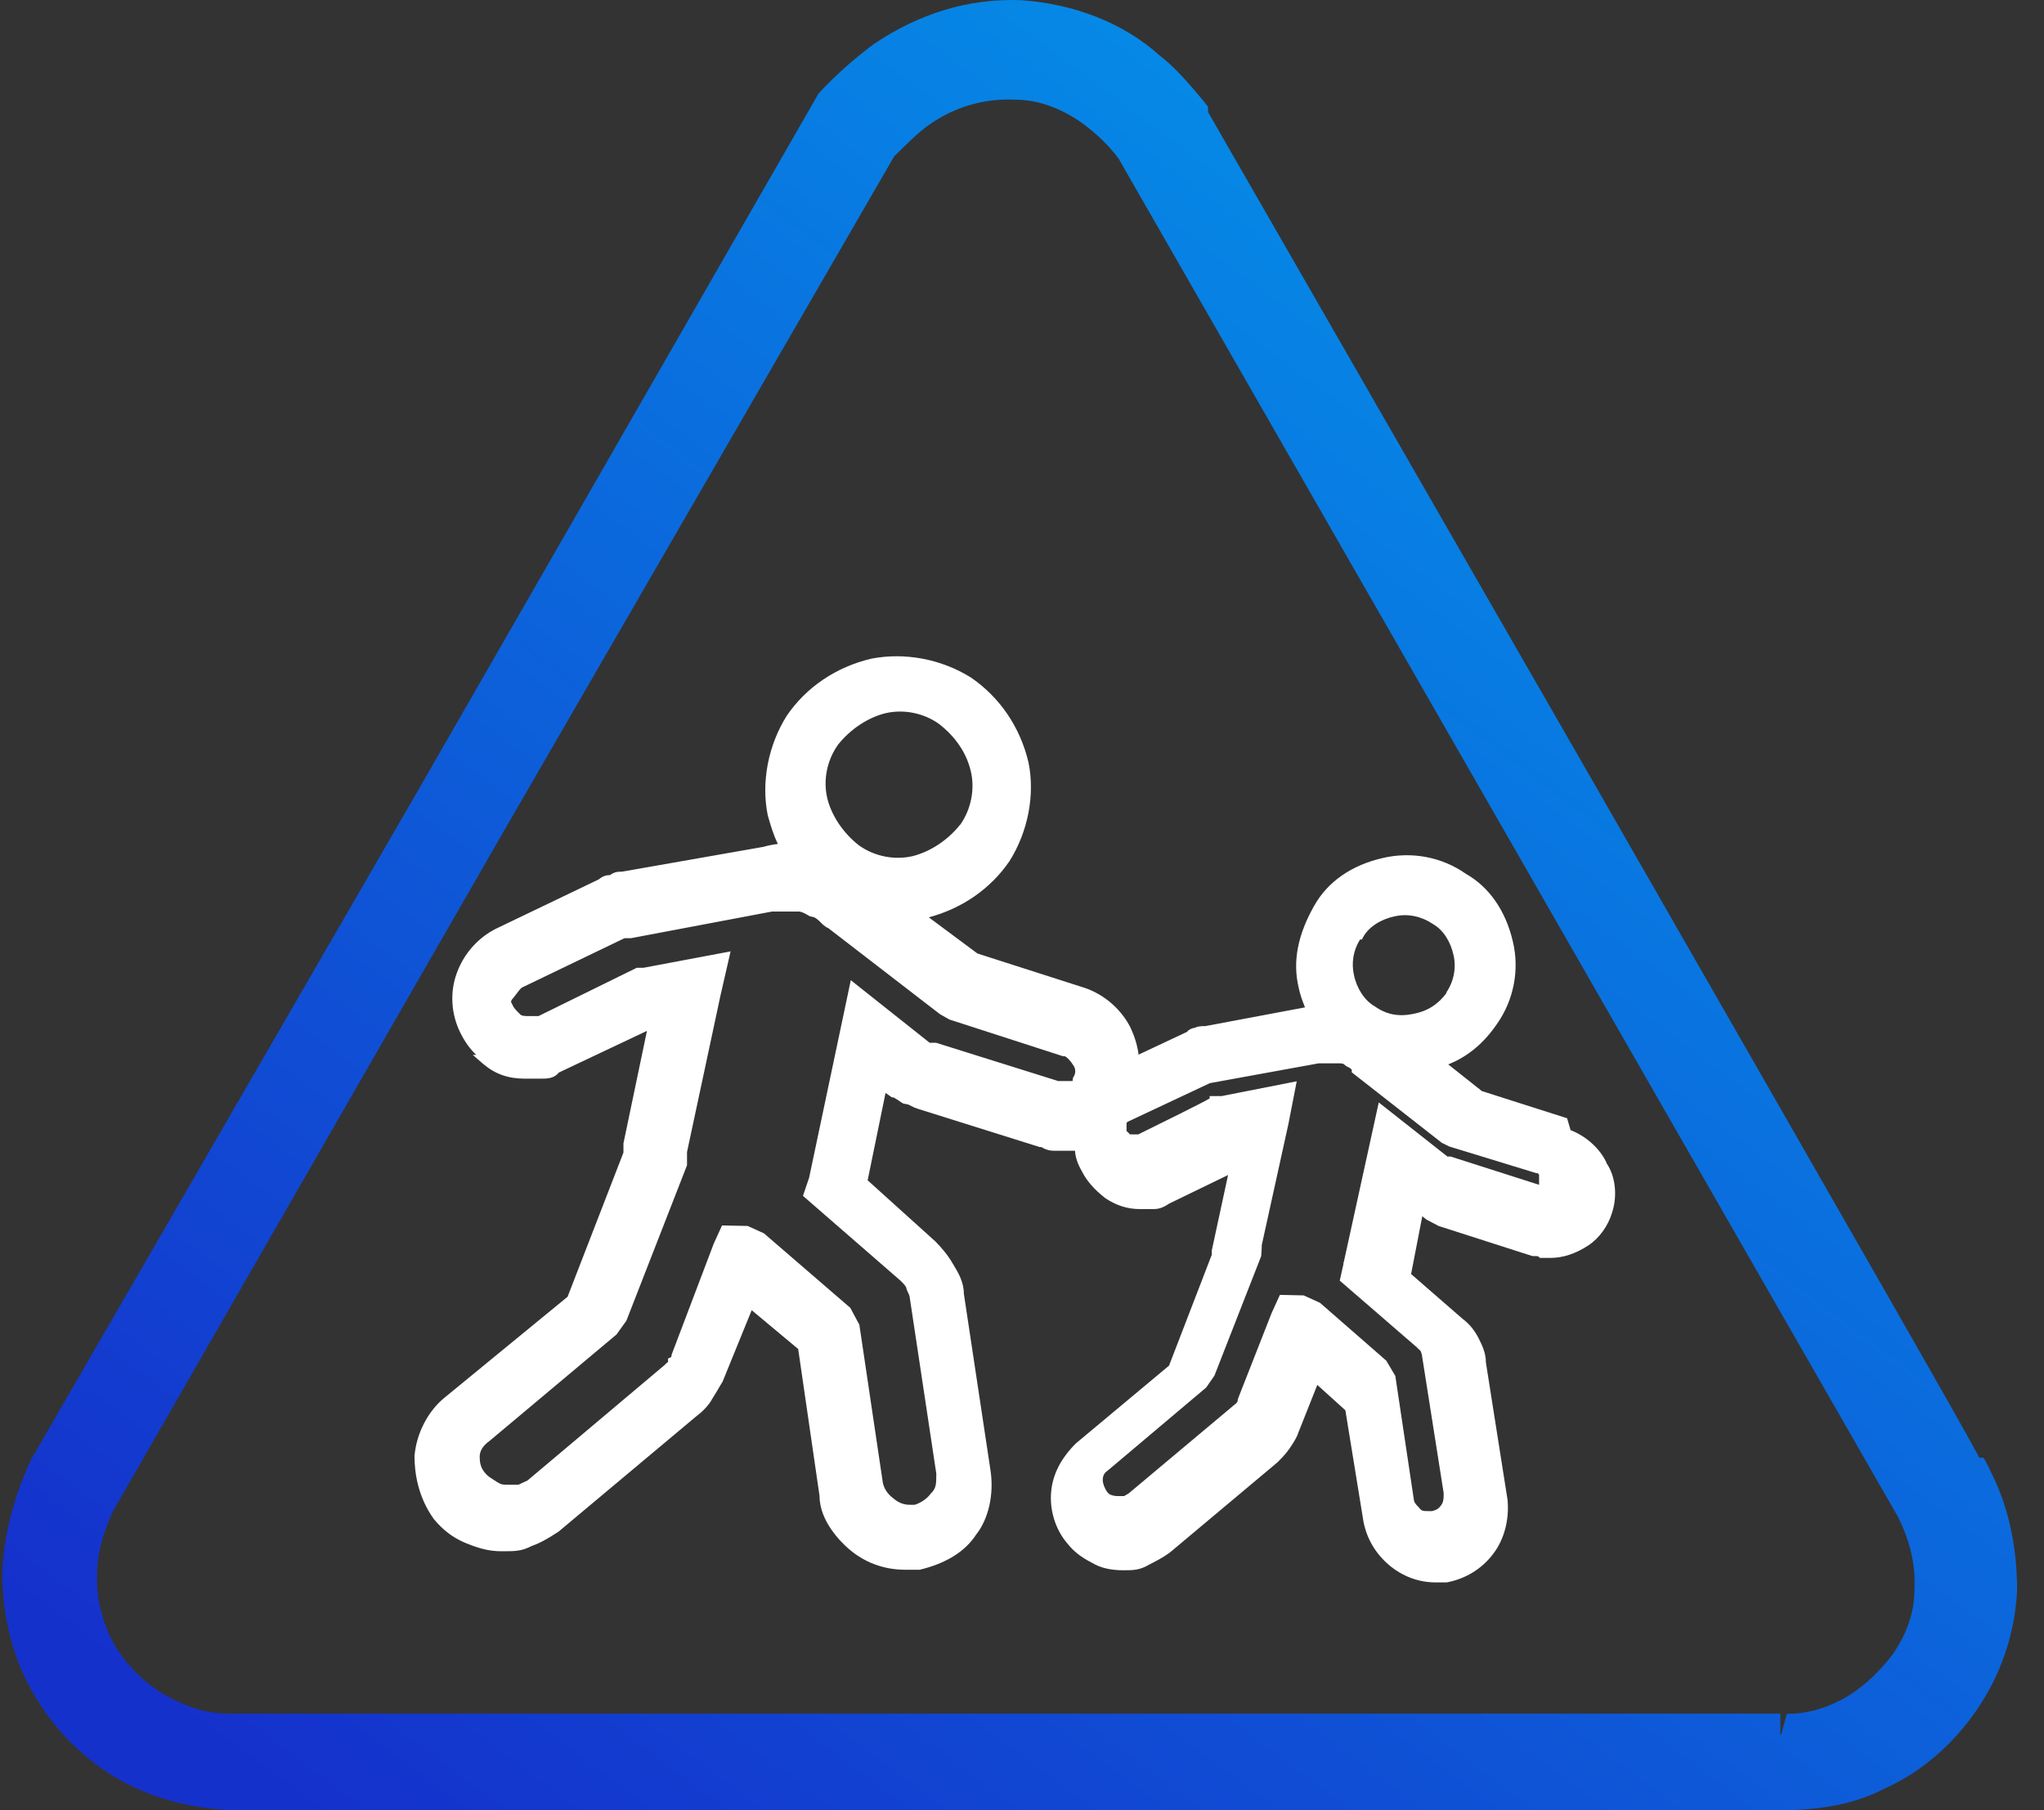
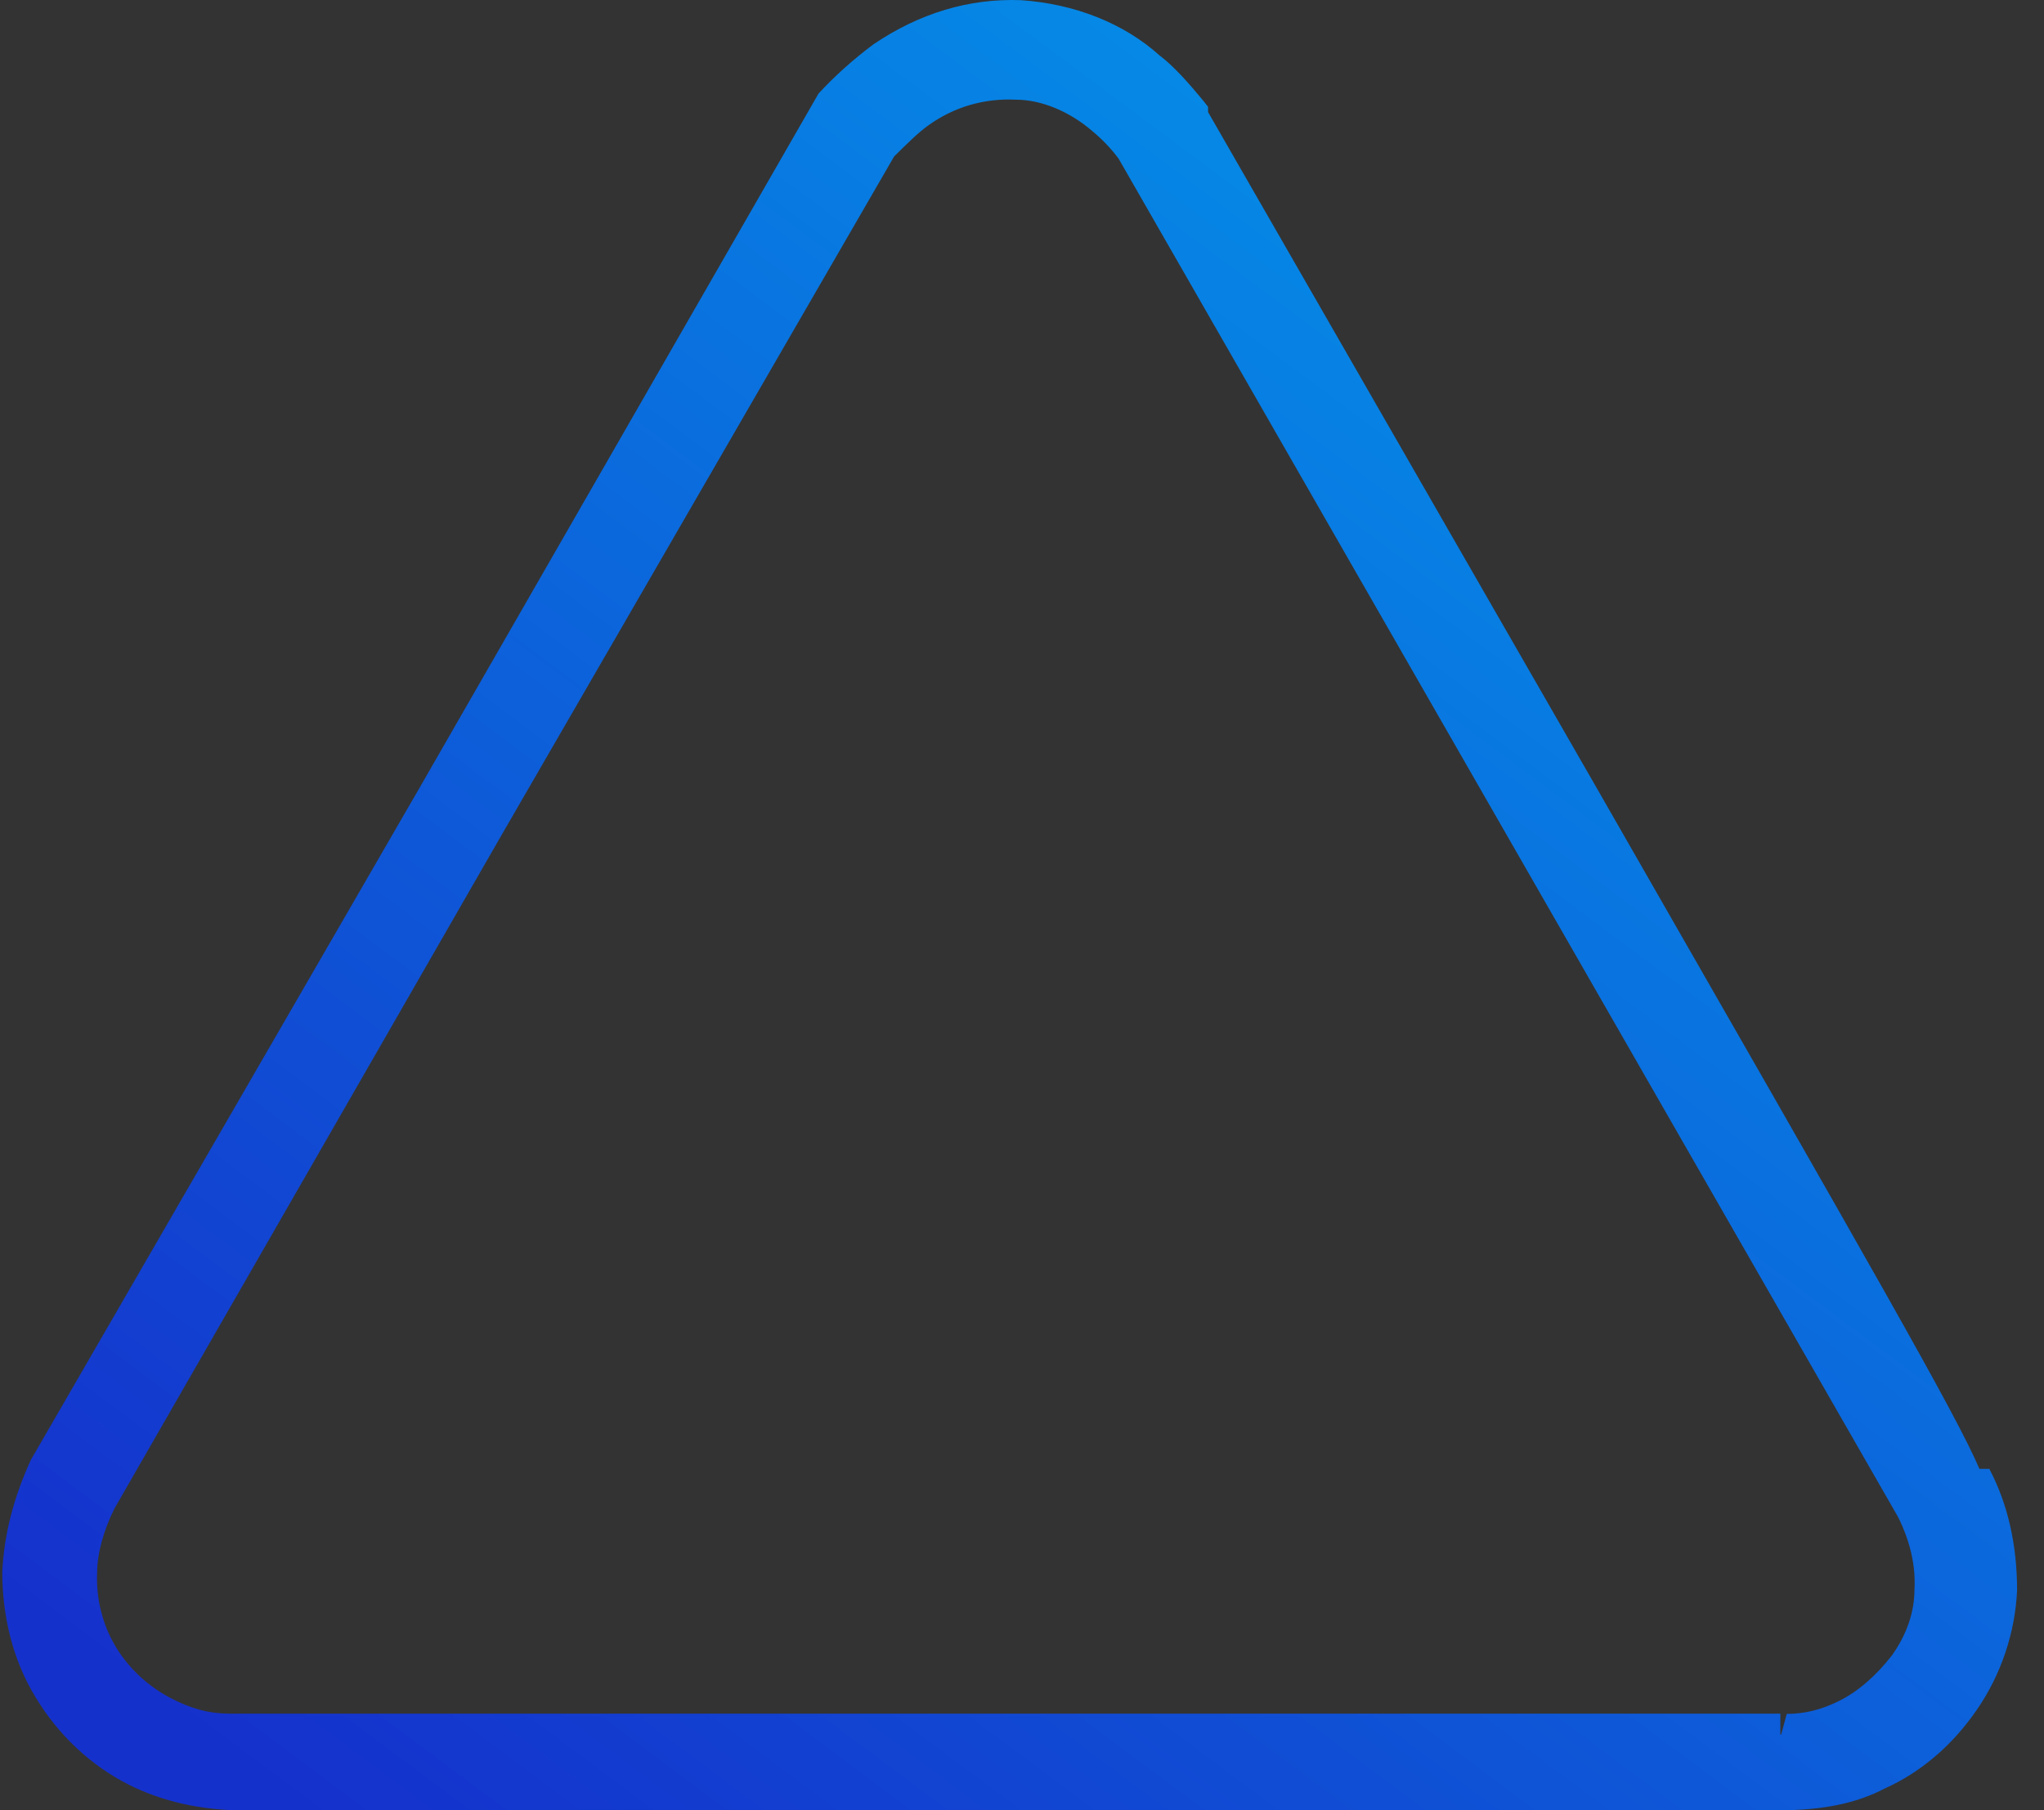
<svg xmlns="http://www.w3.org/2000/svg" width="70" height="62" viewBox="0 0 70 62" fill="none">
  <rect x="0" y="0" width="70" height="62" fill="#333333" stroke="none" />
-   <path d="M54.995 39.774C54.757 39.304 54.3 38.906 53.787 38.707L53.668 38.3L50.749 37.369L49.597 36.455C50.264 36.193 50.823 35.723 51.271 35.063C51.847 34.24 52.04 33.209 51.811 32.251C51.564 31.184 50.996 30.379 50.2 29.927C49.377 29.348 48.343 29.158 47.364 29.384C46.293 29.628 45.479 30.189 45.012 31.012C44.445 32.007 44.262 32.929 44.473 33.815C44.518 34.05 44.601 34.276 44.692 34.502L41.279 35.144C41.16 35.144 41.032 35.144 40.932 35.198C40.803 35.217 40.712 35.262 40.648 35.343L38.992 36.121C38.946 35.732 38.809 35.397 38.708 35.18C38.397 34.575 37.839 34.077 37.171 33.842L33.474 32.657L31.809 31.419C32.953 31.111 33.923 30.442 34.572 29.493C35.204 28.489 35.451 27.223 35.222 26.111C34.938 24.908 34.243 23.886 33.255 23.208C32.23 22.566 30.985 22.34 29.851 22.557C28.643 22.837 27.609 23.534 26.941 24.519C26.31 25.523 26.063 26.789 26.292 27.919C26.383 28.236 26.475 28.57 26.639 28.905C26.493 28.923 26.328 28.95 26.145 29.004L21.305 29.854C21.186 29.854 21.04 29.854 20.893 29.972C20.774 29.972 20.646 29.999 20.509 30.117L16.986 31.808C16.373 32.115 15.879 32.667 15.641 33.336C15.403 33.987 15.449 34.728 15.76 35.361C15.915 35.678 16.099 35.931 16.309 36.13H16.19L16.556 36.446C16.968 36.79 17.398 36.944 17.993 36.944H18.505C18.734 36.944 18.972 36.944 19.136 36.736L22.156 35.307L21.351 39.159V39.475L19.438 44.413L15.238 47.858C14.662 48.319 14.259 49.088 14.195 49.874C14.195 50.444 14.314 51.276 14.863 52.035C15.184 52.415 15.495 52.65 15.906 52.831C16.346 53.012 16.702 53.13 17.178 53.13C17.654 53.13 17.855 53.13 18.212 52.949C18.496 52.849 18.706 52.723 18.926 52.587L19.127 52.46L23.876 48.482C24.123 48.301 24.315 48.057 24.379 47.93C24.434 47.84 24.498 47.74 24.562 47.632C24.617 47.532 24.672 47.442 24.745 47.324L25.743 44.874L27.335 46.203L28.067 51.24C28.067 52.108 28.817 52.831 29.046 53.03C29.586 53.509 30.263 53.763 30.995 53.763H31.498C32.404 53.545 33.053 53.139 33.429 52.56C33.859 52.017 34.042 51.176 33.923 50.372L33.008 44.304C33.008 43.915 32.825 43.599 32.642 43.3C32.459 42.984 32.267 42.758 32.038 42.523L29.714 40.425L30.327 37.432L30.546 37.586H30.601C30.601 37.586 30.72 37.658 30.766 37.685C30.821 37.73 30.885 37.767 30.931 37.794L31.013 37.812C31.068 37.812 31.132 37.839 31.214 37.884C31.278 37.92 31.342 37.947 31.425 37.974L35.606 39.286H35.661C35.661 39.286 35.716 39.313 35.743 39.331C35.826 39.367 35.926 39.412 36.064 39.412H36.814C36.832 39.656 36.915 39.882 37.052 40.117C37.208 40.434 37.464 40.732 37.857 41.04C38.242 41.293 38.617 41.411 39.047 41.411H39.504C39.742 41.411 39.889 41.32 40.044 41.221L42.057 40.244L41.499 42.83V42.975L40.035 46.773L36.851 49.431C36.338 49.938 36.055 50.489 36 51.077C35.936 51.719 36.146 52.388 36.549 52.858C36.787 53.157 37.034 53.337 37.4 53.527C37.683 53.699 38.04 53.781 38.461 53.781C38.809 53.781 39.028 53.781 39.349 53.591C39.577 53.473 39.815 53.356 40.062 53.175L43.741 50.091C43.85 49.983 44.033 49.802 44.161 49.612C44.281 49.431 44.408 49.25 44.463 49.069L45.113 47.433L46.074 48.301L46.696 52.126C46.815 52.714 47.108 53.202 47.556 53.591C48.023 53.989 48.581 54.197 49.166 54.197H49.542C50.191 54.079 50.759 53.726 51.143 53.211C51.518 52.714 51.692 52.044 51.628 51.366L50.887 46.664C50.887 46.339 50.759 46.077 50.64 45.841C50.548 45.651 50.365 45.371 50.081 45.163L48.325 43.635L48.709 41.655C48.709 41.655 48.782 41.718 48.81 41.736C48.828 41.754 48.837 41.754 48.855 41.772L49.267 41.989L52.479 43.02H52.534C52.58 43.02 52.68 43.02 52.689 43.038L52.735 43.083H53.092C53.531 43.083 53.961 42.939 54.391 42.658C54.766 42.414 55.077 41.98 55.206 41.537C55.398 40.959 55.325 40.289 55.023 39.846L54.995 39.774ZM46.019 43.246L45.882 43.861L48.526 46.149L48.654 46.275C48.654 46.275 48.672 46.33 48.682 46.357C48.682 46.375 48.7 46.402 48.7 46.438L49.441 51.14C49.441 51.303 49.441 51.43 49.359 51.547C49.276 51.665 49.212 51.71 49.048 51.755H48.929C48.746 51.755 48.682 51.755 48.599 51.638C48.489 51.529 48.425 51.457 48.416 51.339L47.785 47.125L47.474 46.601L45.205 44.621L44.647 44.367L43.832 44.349L43.548 44.973L42.405 47.885L42.386 47.948V47.993C42.386 47.993 42.35 48.039 42.341 48.057L38.653 51.149C38.653 51.149 38.571 51.194 38.543 51.213C38.525 51.213 38.507 51.24 38.507 51.24H38.278C38.232 51.24 38.15 51.24 38.031 51.194C38.013 51.194 37.958 51.149 37.912 51.095C37.821 50.95 37.766 50.815 37.766 50.688C37.766 50.562 37.811 50.444 37.93 50.372L41.307 47.523L41.59 47.116L43.192 43.02L43.21 42.731V42.649L44.125 38.49L44.408 37.034L41.837 37.54H41.426V37.622C41.115 37.803 39.824 38.436 38.983 38.852H38.699L38.58 38.734V38.463C38.58 38.463 38.617 38.417 38.626 38.417L41.435 37.097L45.159 36.419H45.845C45.955 36.419 46.001 36.419 46.065 36.482L46.11 36.519C46.193 36.555 46.257 36.591 46.293 36.636V36.727L49.377 39.141L49.633 39.267L52.616 40.181H52.662C52.662 40.181 52.708 40.226 52.708 40.235V40.579L49.679 39.611H49.569L47.218 37.758L46.01 43.273L45.992 43.246H46.019ZM49.542 34.005C49.258 34.394 48.883 34.638 48.389 34.728C47.886 34.828 47.474 34.746 47.08 34.466C46.742 34.276 46.467 33.869 46.367 33.39C46.275 32.974 46.348 32.54 46.577 32.178H46.641L46.687 32.088C46.879 31.744 47.291 31.482 47.767 31.383C48.215 31.283 48.682 31.383 49.066 31.645C49.414 31.835 49.679 32.242 49.78 32.721C49.88 33.164 49.78 33.634 49.523 34.005H49.542ZM36.21 37.016L32.056 35.714H31.837L29.137 33.571L27.71 40.334L27.499 40.958L30.848 43.87C30.903 43.924 30.995 44.015 31.031 44.087C31.05 44.169 31.077 44.232 31.105 44.286C31.123 44.313 31.141 44.367 31.15 44.404L32.065 50.471C32.065 50.824 32.065 50.977 31.873 51.158C31.727 51.366 31.461 51.502 31.324 51.538H31.15C30.931 51.538 30.748 51.457 30.565 51.294C30.4 51.167 30.281 50.995 30.235 50.788L29.43 45.371L29.119 44.792L26.163 42.242L25.605 41.989L24.727 41.971L24.443 42.595L23.016 46.357L22.998 46.411C22.998 46.411 22.998 46.474 22.979 46.483L22.879 46.529V46.637C22.879 46.637 22.842 46.682 22.824 46.691C22.805 46.709 22.778 46.727 22.778 46.737L18.066 50.706L17.755 50.851H17.398C17.233 50.851 17.169 50.851 17.041 50.77L16.913 50.688C16.812 50.625 16.739 50.58 16.666 50.507C16.474 50.317 16.428 50.127 16.428 49.892C16.428 49.693 16.538 49.513 16.767 49.35L21.113 45.706L21.451 45.236L23.528 39.91V39.457L24.672 34.104L25.02 32.585L22.037 33.146H21.808L18.441 34.801H18.139C17.993 34.801 17.864 34.801 17.81 34.737C17.709 34.638 17.599 34.529 17.562 34.439L17.498 34.312C17.498 34.312 17.517 34.258 17.526 34.24C17.572 34.195 17.617 34.122 17.672 34.059C17.745 33.96 17.819 33.86 17.874 33.824L21.387 32.133H21.607L26.438 31.22H27.353C27.445 31.22 27.563 31.283 27.655 31.337L27.737 31.383L27.82 31.401C27.911 31.401 28.067 31.545 28.149 31.636C28.241 31.726 28.323 31.771 28.369 31.79L32.193 34.737L32.514 34.918L36.402 36.175H36.457C36.457 36.175 36.567 36.193 36.768 36.501C36.842 36.618 36.842 36.763 36.768 36.88L36.741 36.926V36.98C36.741 36.98 36.741 37.016 36.723 37.025H36.201H36.219L36.21 37.016ZM32.88 28.245C32.468 28.769 31.864 29.167 31.26 29.321C30.647 29.466 29.952 29.339 29.412 28.95C28.89 28.543 28.478 27.946 28.332 27.341C28.186 26.735 28.314 26.038 28.707 25.496C29.119 24.98 29.723 24.574 30.318 24.429C30.931 24.284 31.626 24.411 32.166 24.8C32.559 25.107 33.063 25.632 33.246 26.409C33.392 27.015 33.264 27.711 32.88 28.254V28.245Z" fill="white" />
-   <path d="M68.136 50.308L67.934 49.928H67.788C67.001 48.464 64.247 43.671 54.676 26.979L41.372 3.839V3.658L41.216 3.459C40.731 2.872 40.201 2.266 39.707 1.895C38.49 0.801 36.815 0.132 34.958 0.005C33.183 -0.058 31.499 0.448 29.916 1.515C29.193 2.058 28.58 2.609 28.031 3.206L14.37 26.979L1.057 50.001C0.462 51.303 0.142 52.551 0.078 53.826C0.078 55.408 0.462 56.891 1.213 58.121C2 59.432 3.116 60.472 4.424 61.132C5.467 61.647 6.602 61.937 7.956 62H60.98C62.426 62 63.597 61.756 64.54 61.258C65.775 60.707 66.864 59.776 67.697 58.564C68.529 57.361 69.014 55.914 69.078 54.468C69.078 52.903 68.758 51.511 68.136 50.326V50.308ZM60.971 59.405V59.278V58.691H7.837C7.151 58.691 6.529 58.519 5.824 58.148C5.056 57.741 4.415 57.144 3.976 56.421C3.509 55.652 3.29 54.757 3.326 53.88C3.326 53.211 3.546 52.415 3.921 51.664L17.152 28.643L30.621 5.358C31.078 4.906 31.444 4.545 31.783 4.3C32.661 3.667 33.695 3.36 34.793 3.414C35.662 3.414 36.641 3.821 37.419 4.499C37.758 4.78 38.041 5.078 38.307 5.431L65.006 51.963C65.418 52.795 65.61 53.627 65.564 54.441C65.564 55.218 65.299 55.978 64.796 56.692C64.247 57.397 63.634 57.931 62.984 58.256C62.38 58.555 61.813 58.7 61.191 58.7L60.999 59.405H60.962H60.971Z" fill="url(#paint0_linear_539_2148)" />
+   <path d="M68.136 50.308H67.788C67.001 48.464 64.247 43.671 54.676 26.979L41.372 3.839V3.658L41.216 3.459C40.731 2.872 40.201 2.266 39.707 1.895C38.49 0.801 36.815 0.132 34.958 0.005C33.183 -0.058 31.499 0.448 29.916 1.515C29.193 2.058 28.58 2.609 28.031 3.206L14.37 26.979L1.057 50.001C0.462 51.303 0.142 52.551 0.078 53.826C0.078 55.408 0.462 56.891 1.213 58.121C2 59.432 3.116 60.472 4.424 61.132C5.467 61.647 6.602 61.937 7.956 62H60.98C62.426 62 63.597 61.756 64.54 61.258C65.775 60.707 66.864 59.776 67.697 58.564C68.529 57.361 69.014 55.914 69.078 54.468C69.078 52.903 68.758 51.511 68.136 50.326V50.308ZM60.971 59.405V59.278V58.691H7.837C7.151 58.691 6.529 58.519 5.824 58.148C5.056 57.741 4.415 57.144 3.976 56.421C3.509 55.652 3.29 54.757 3.326 53.88C3.326 53.211 3.546 52.415 3.921 51.664L17.152 28.643L30.621 5.358C31.078 4.906 31.444 4.545 31.783 4.3C32.661 3.667 33.695 3.36 34.793 3.414C35.662 3.414 36.641 3.821 37.419 4.499C37.758 4.78 38.041 5.078 38.307 5.431L65.006 51.963C65.418 52.795 65.61 53.627 65.564 54.441C65.564 55.218 65.299 55.978 64.796 56.692C64.247 57.397 63.634 57.931 62.984 58.256C62.38 58.555 61.813 58.7 61.191 58.7L60.999 59.405H60.962H60.971Z" fill="url(#paint0_linear_539_2148)" />
  <defs>
    <linearGradient id="paint0_linear_539_2148" x1="60.715" y1="14.066" x2="19.753" y2="68.949" gradientUnits="userSpaceOnUse">
      <stop stop-color="#058CE7" />
      <stop offset="1" stop-color="#1531CC" />
    </linearGradient>
  </defs>
</svg>